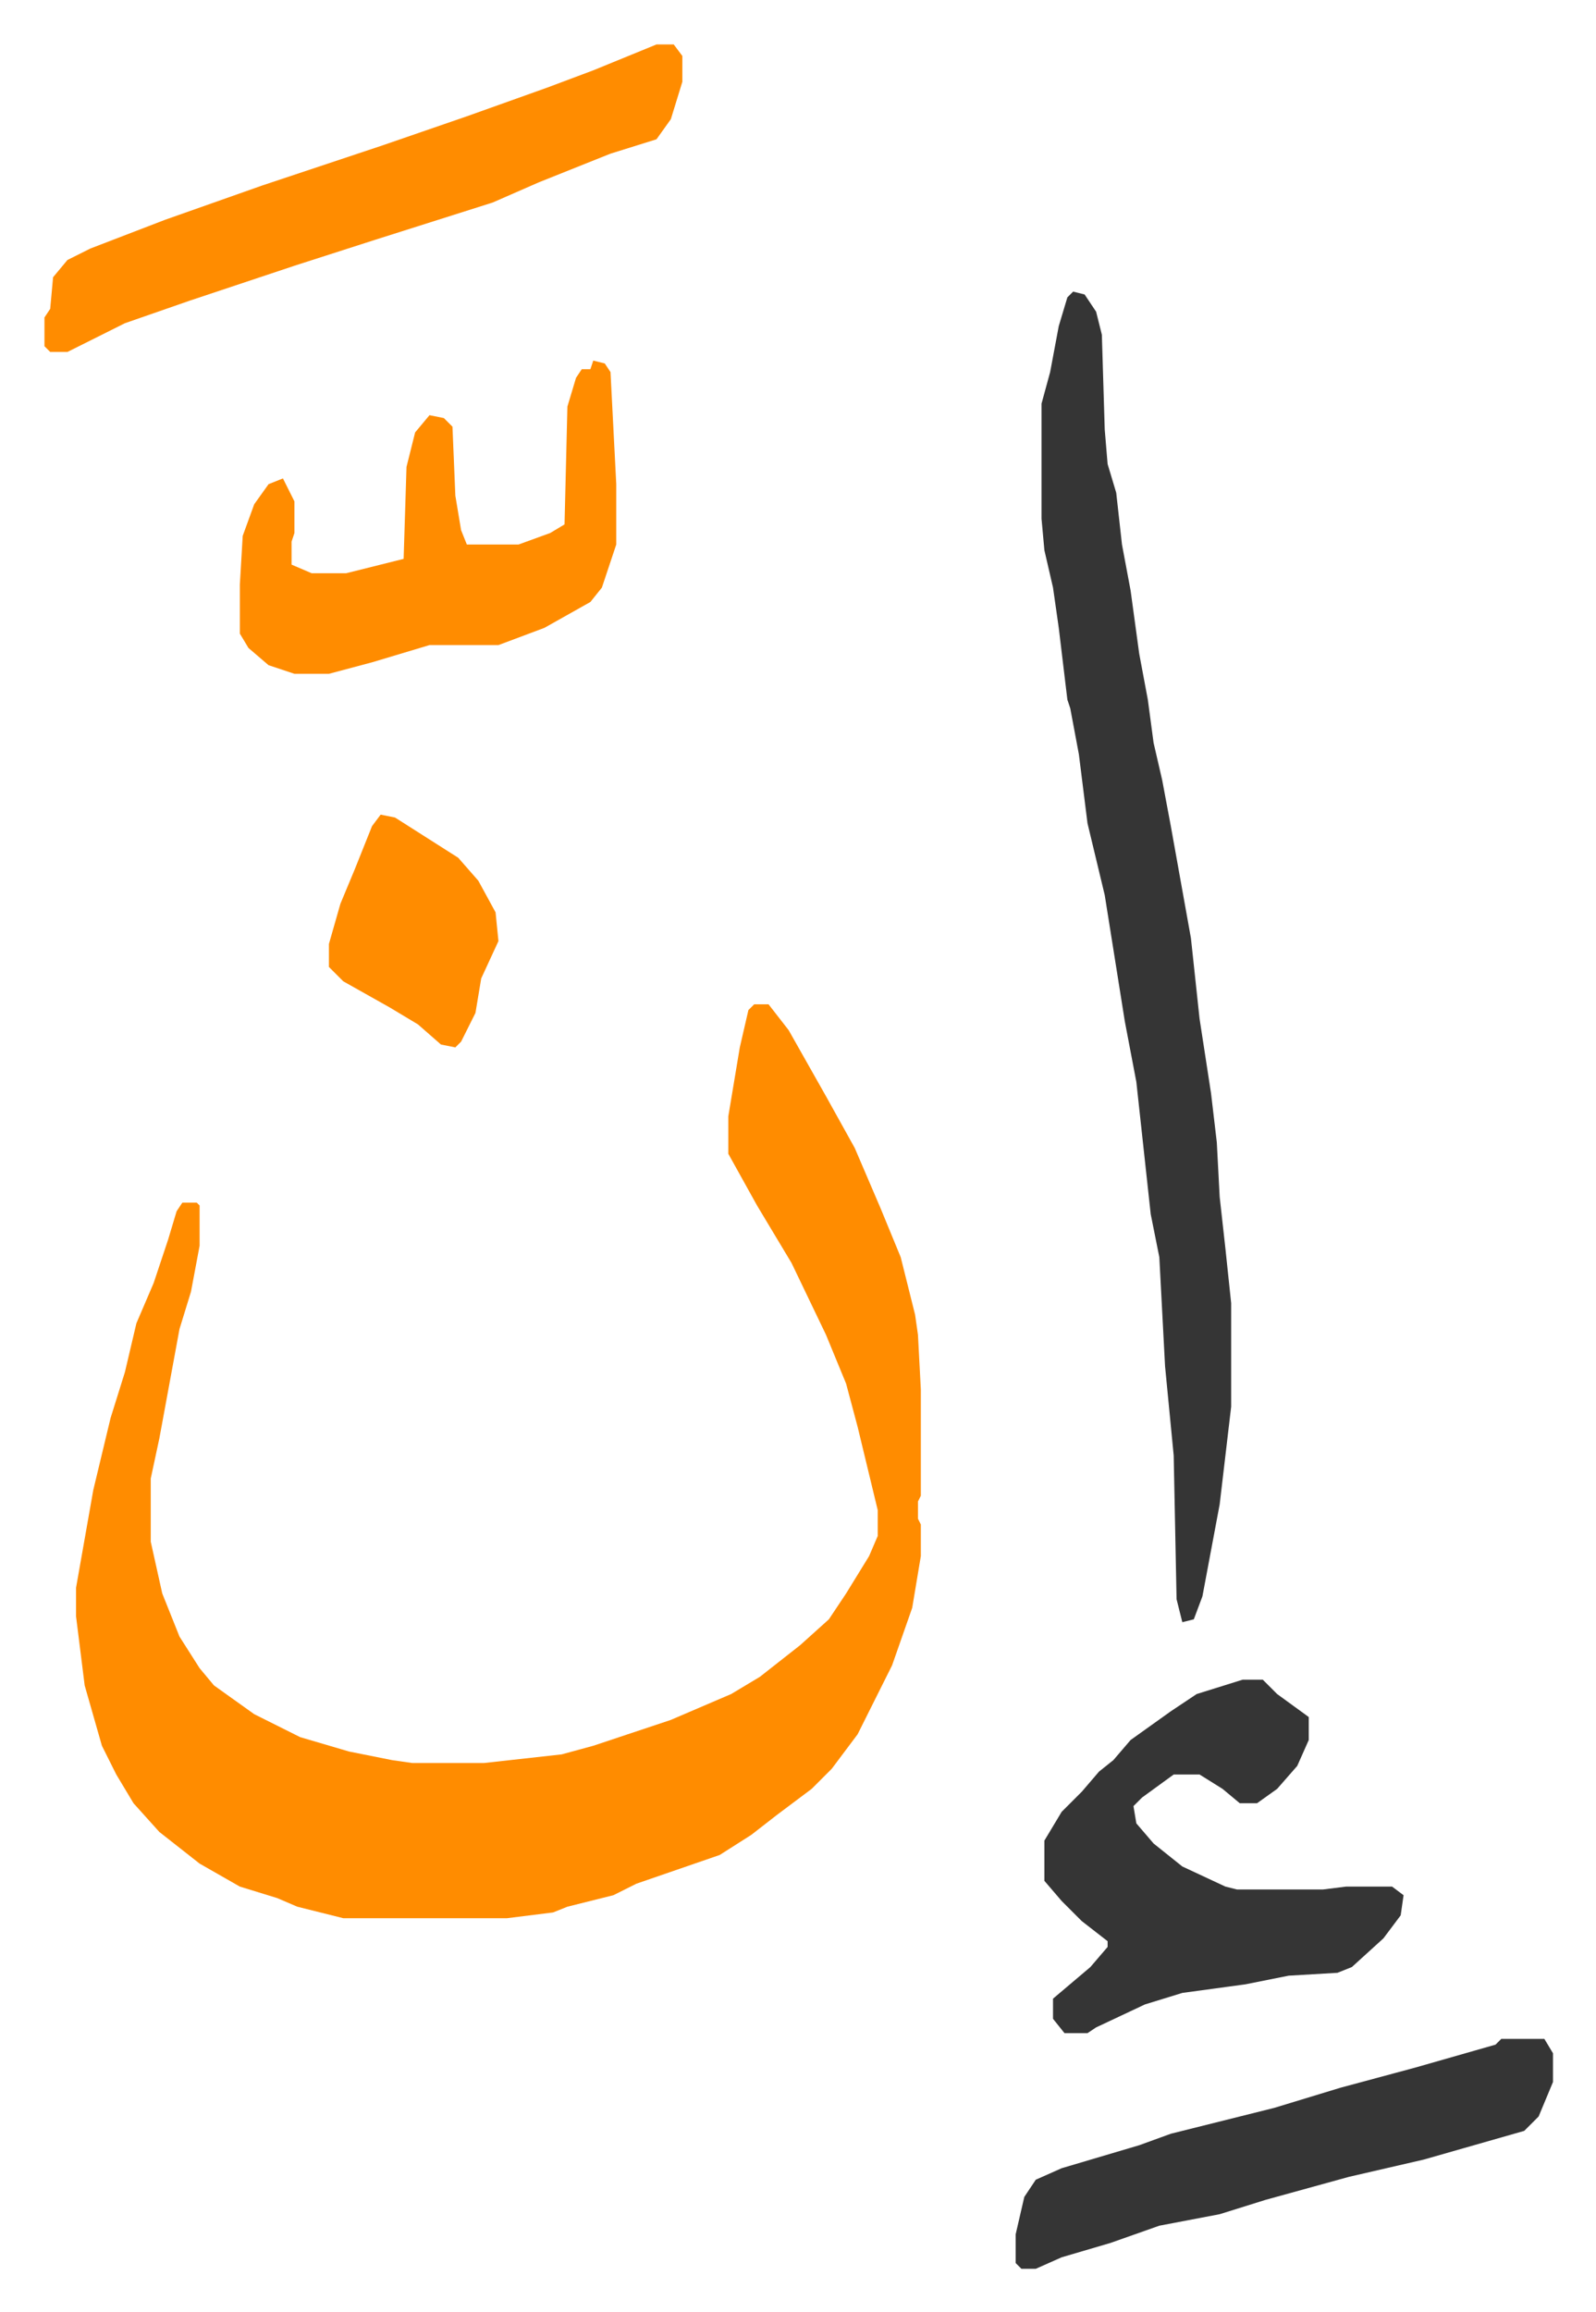
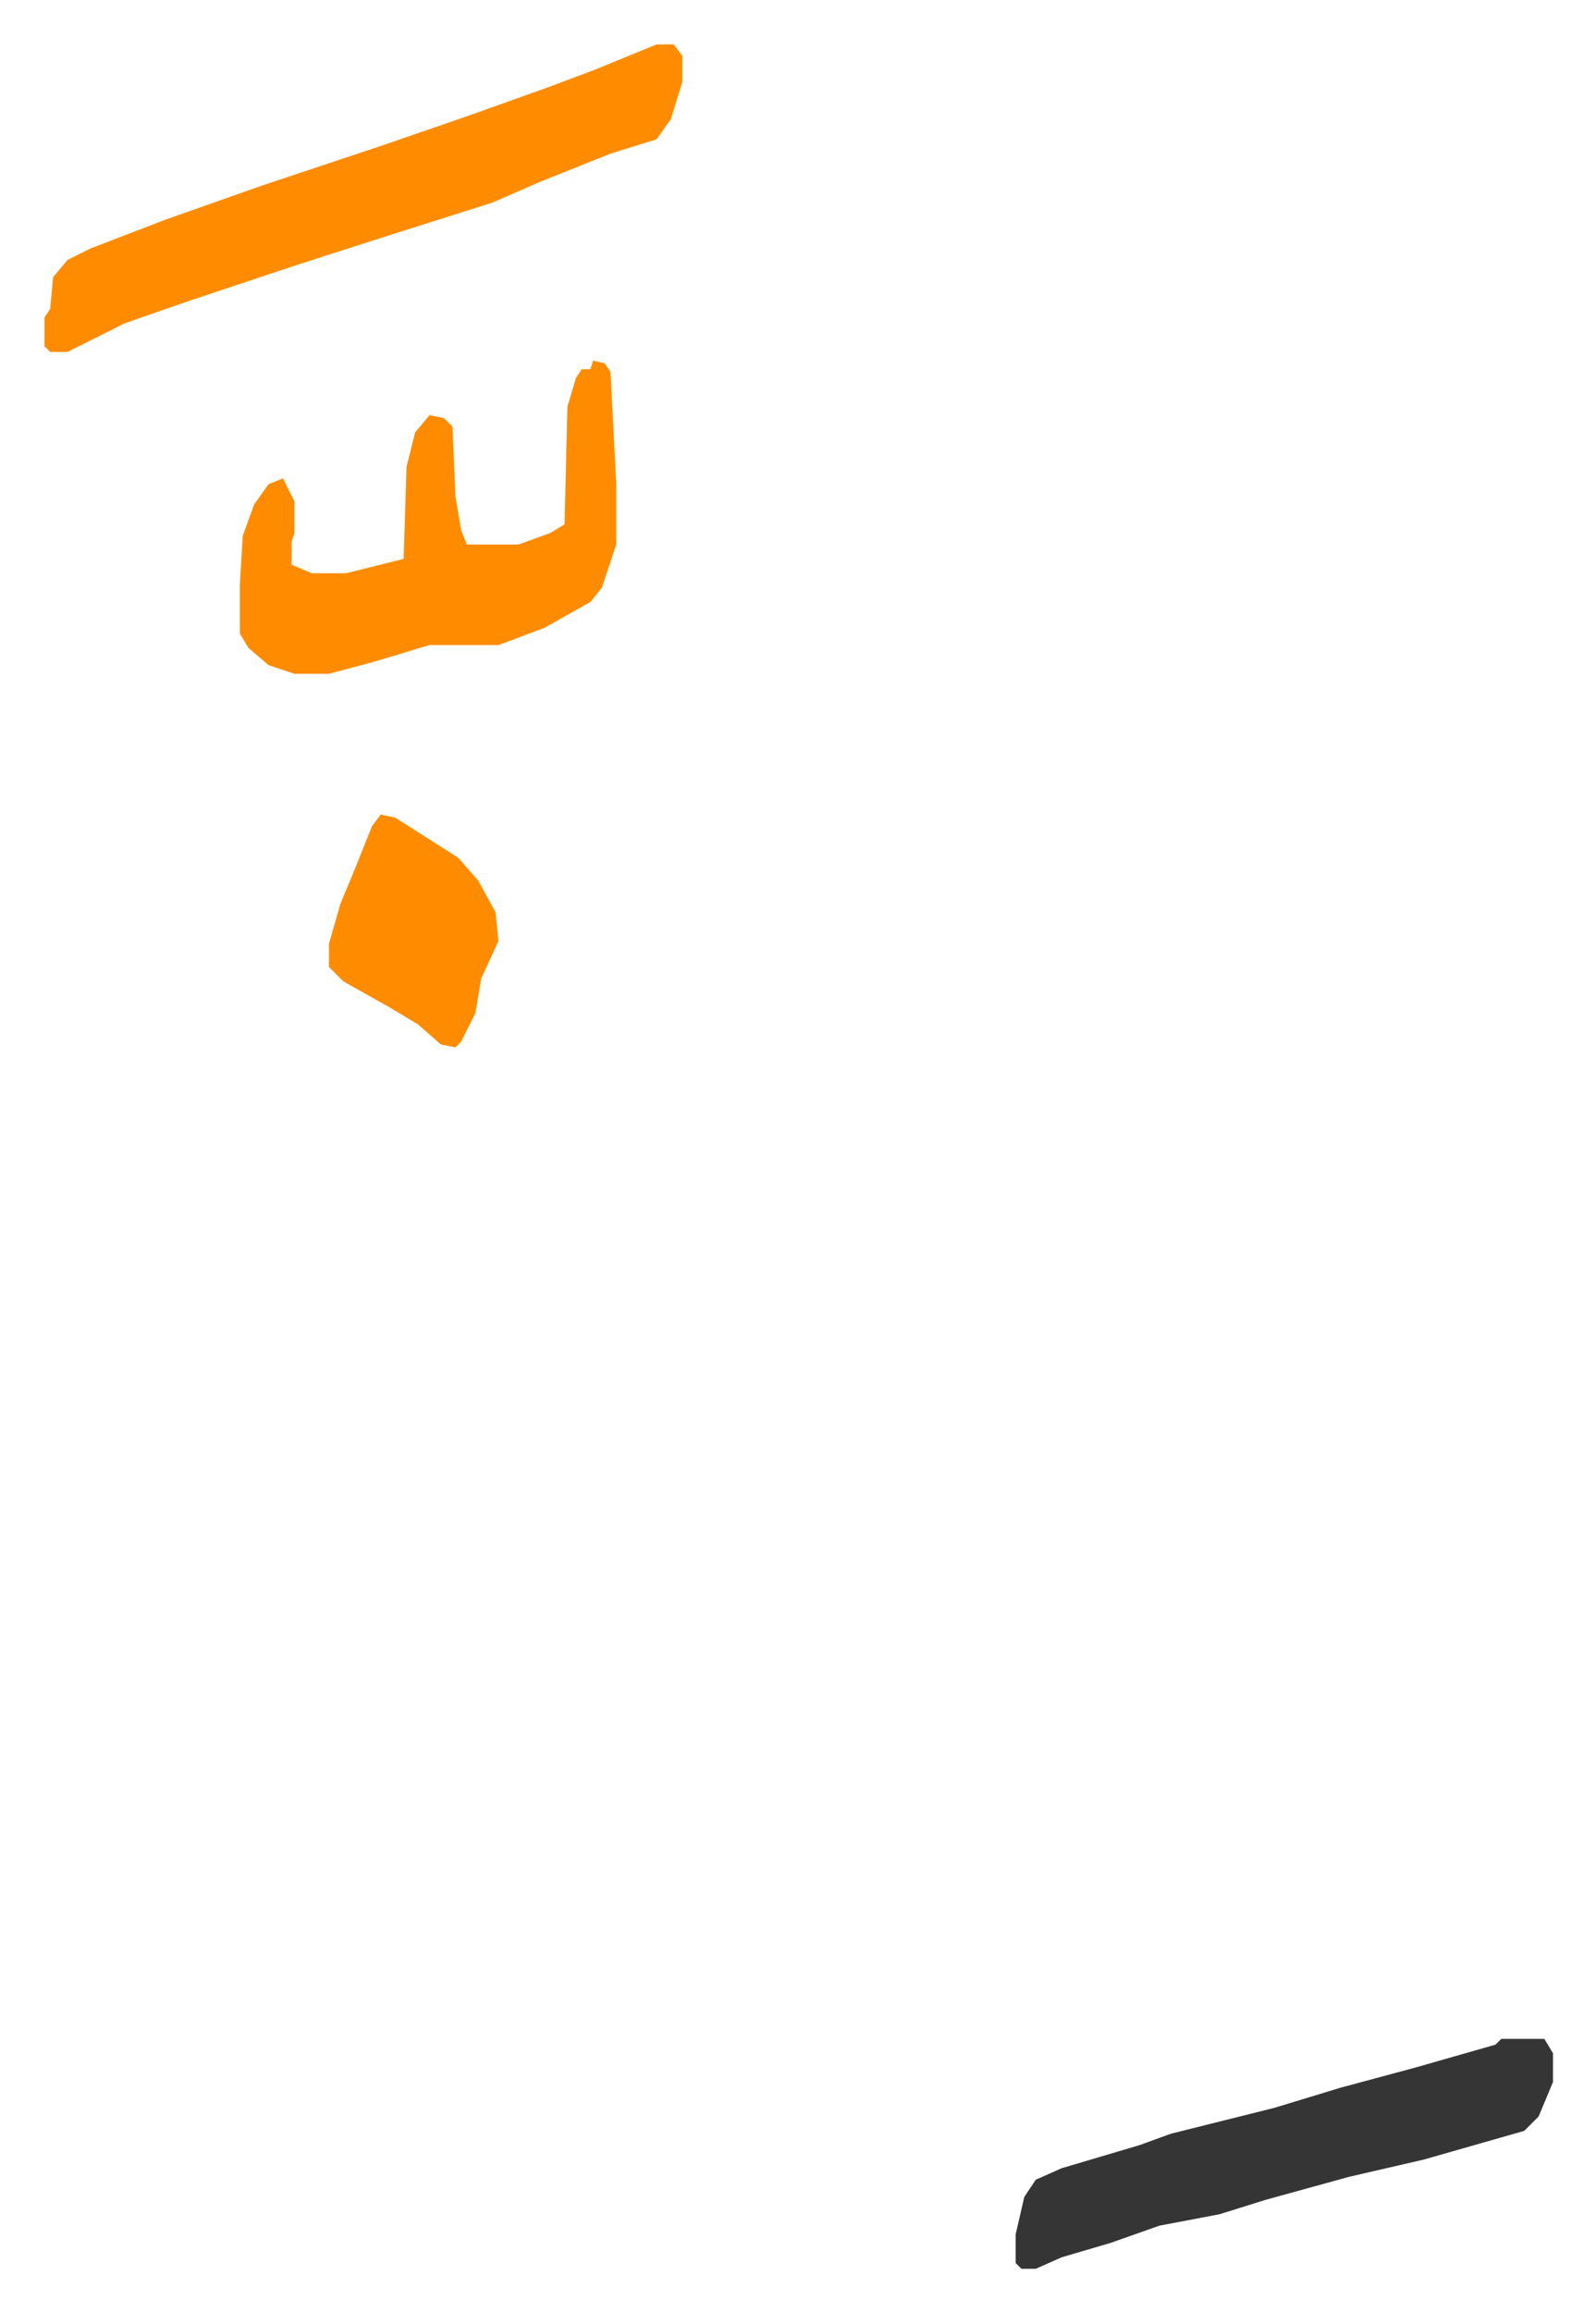
<svg xmlns="http://www.w3.org/2000/svg" role="img" viewBox="-15.47 418.53 555.44 804.44">
-   <path fill="#ff8c00" id="rule_ghunnah_2_wowels" d="M247 768h5l7 9 13 23 10 18 9 21 7 17 5 20 1 7 1 19v37l-1 2v6l1 2v11l-3 18-7 20-8 16-4 8-9 12-7 7-12 9-9 7-11 7-29 10-8 4-16 4-5 2-16 2h-57l-16-4-7-3-13-4-14-8-14-11-9-10-6-10-5-10-6-21-3-24v-10l6-34 6-25 5-16 4-17 6-14 5-15 3-10 2-3h5l1 1v14l-3 16-4 13-7 38-3 14v22l4 18 6 15 7 11 5 6 14 10 16 8 17 5 15 3 7 1h25l27-3 11-3 27-9 21-9 10-6 14-11 10-9 6-9 8-13 3-7v-9l-7-29-4-15-7-17-12-25-12-20-10-18v-13l4-24 3-13z" />
-   <path fill="#353535" id="rule_normal" d="M358 520l4 1 4 6 2 8 1 33 1 12 3 10 2 18 3 16 3 22 3 16 2 15 3 13 3 16 7 39 3 28 4 26 2 17 1 19 2 18 2 19v36l-4 34-6 32-3 8-4 1-2-8-1-50-3-31-2-38-3-15-5-46-4-21-7-44-6-25-3-24-3-16-1-3-3-25-2-14-3-13-1-11v-40l3-11 3-16 3-10zm59 483h7l5 5 11 8v8l-4 9-7 8-7 5h-6l-6-5-8-5h-9l-11 8-3 3 1 6 6 7 10 8 15 7 4 1h30l8-1h16l4 3-1 7-6 8-11 10-5 2-17 1-15 3-22 3-13 4-17 8-3 2h-8l-4-5v-7l13-11 6-7v-2l-9-7-7-7-6-7v-14l6-10 7-7 6-7 5-4 6-7 14-10 9-6z" />
  <path fill="#ff8c00" id="rule_ghunnah_2_wowels" d="M213 434h6l3 4v9l-4 13-5 7-16 5-25 10-16 7-41 13-28 9-36 12-23 8-16 8-4 2H2l-2-2v-10l2-3 1-11 5-6 8-4 26-10 34-12 42-14 29-10 28-10 16-6zm-22 110l4 1 2 3 2 39v21l-5 15-4 5-16 9-16 6h-24l-20 6-15 4H87l-9-3-7-6-3-5v-17l1-17 4-11 5-7 5-2 4 8v11l-1 3v8l7 3h12l20-5 1-32 3-12 5-6 5 1 3 3 1 24 2 12 2 5h18l11-4 5-3 1-41 3-10 2-3h3z" />
  <path fill="#353535" id="rule_normal" d="M507 1128h15l3 5v10l-5 12-5 5-21 6-14 4-26 6-29 8-16 5-21 4-17 6-17 5-9 4h-5l-2-2v-10l3-13 4-6 9-4 27-8 11-4 36-9 23-7 26-7 21-6 7-2z" />
  <path fill="#ff8c00" id="rule_ghunnah_2_wowels" d="M117 702l5 1 22 14 7 8 6 11 1 10-6 13-2 12-5 10-2 2-5-1-8-7-10-6-16-9-5-5v-8l4-14 5-12 6-15z" />
</svg>